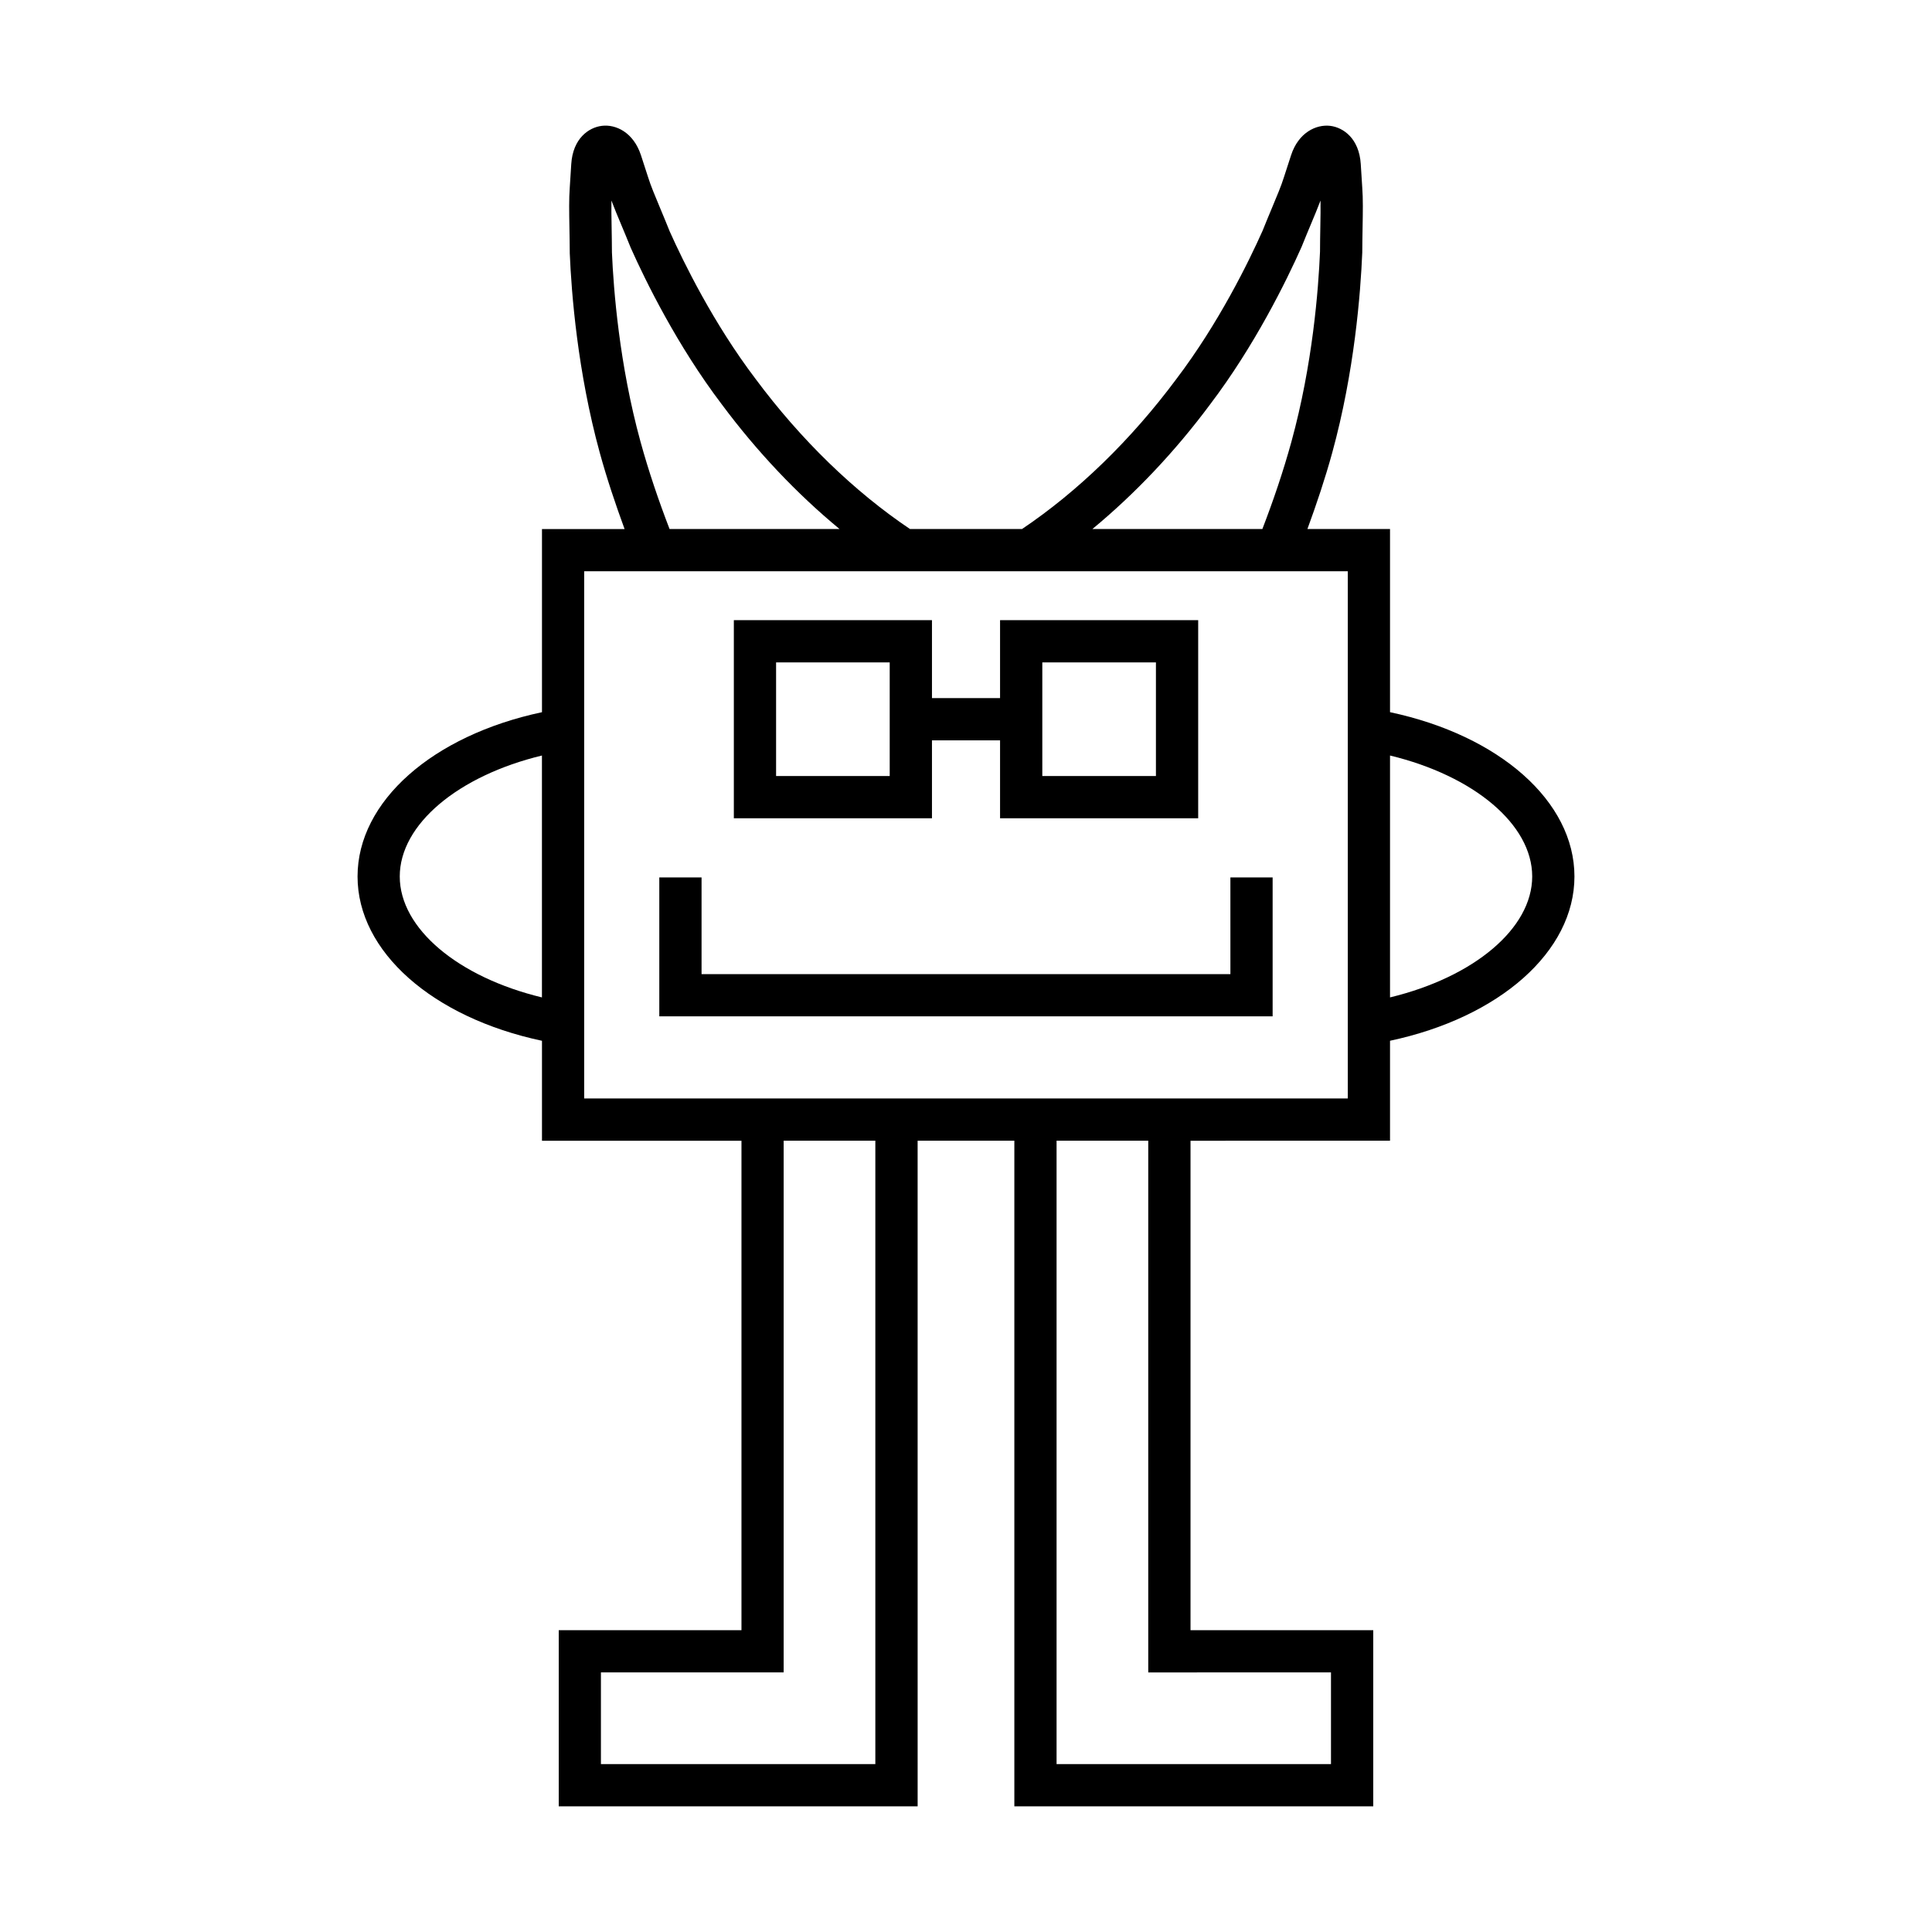
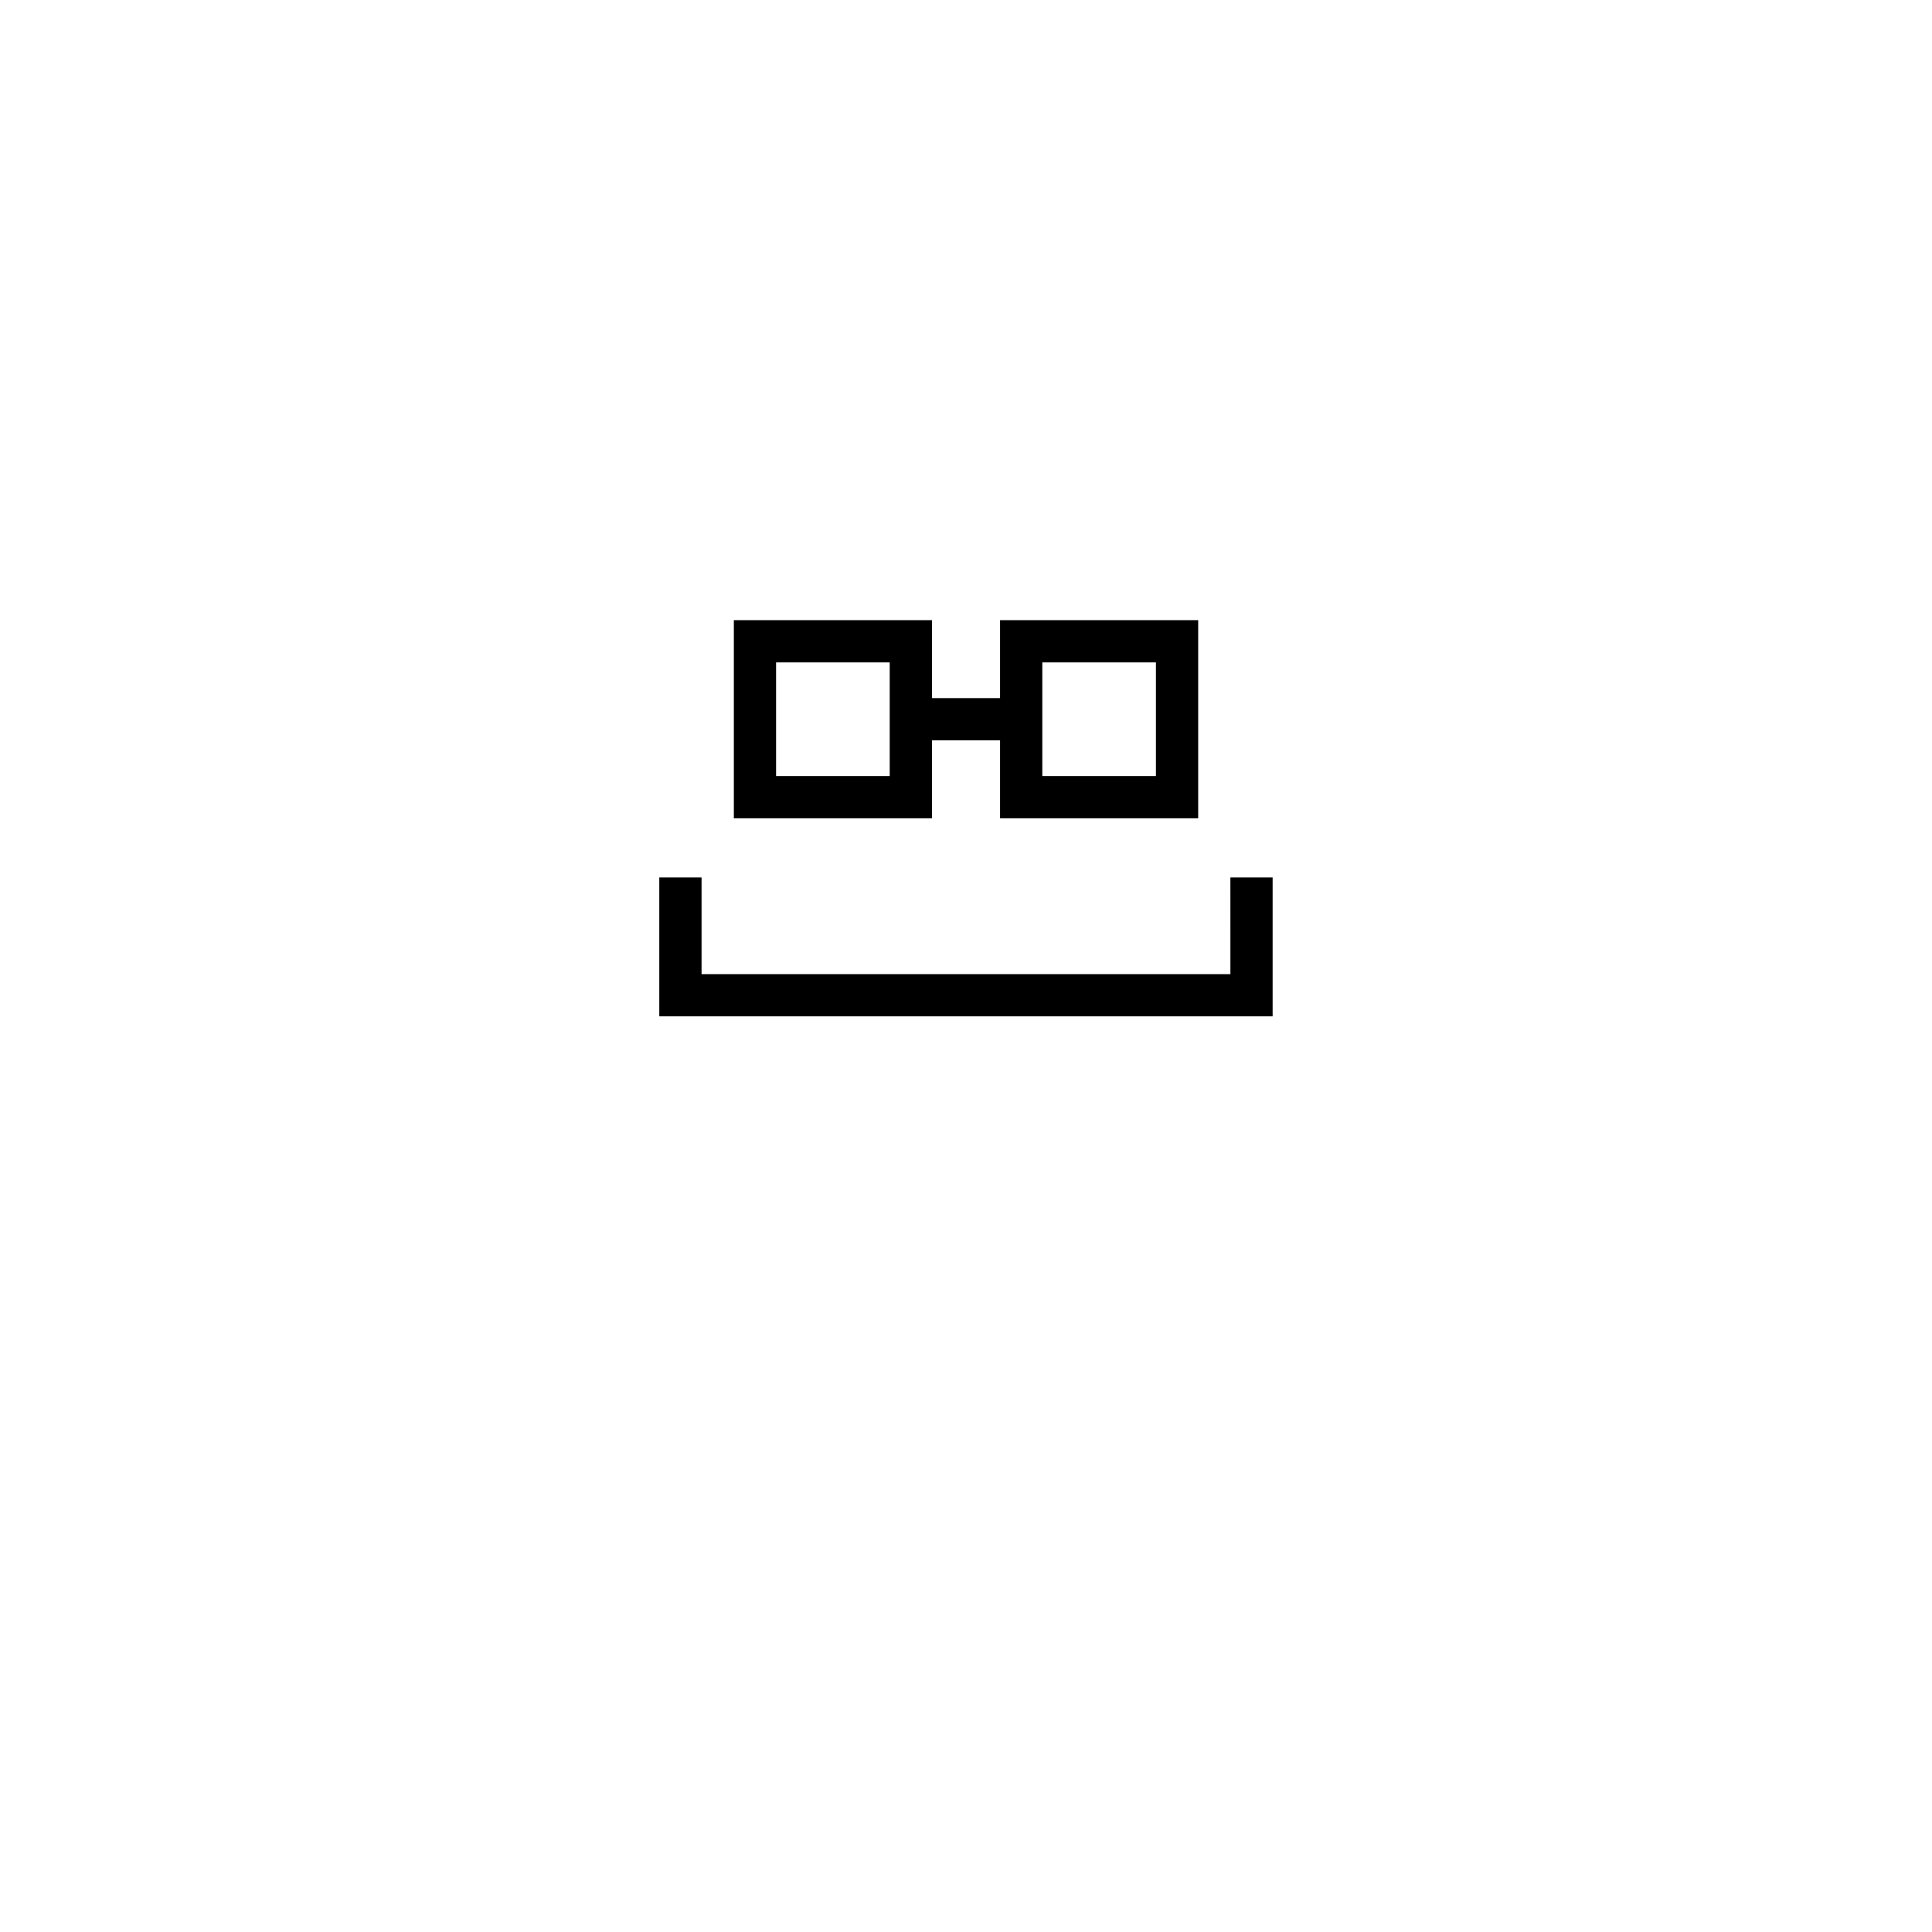
<svg xmlns="http://www.w3.org/2000/svg" fill="#000000" width="800px" height="800px" version="1.1" viewBox="144 144 512 512">
  <g>
-     <path d="m512.37 446.3v-26.488c29-6.16 48.875-23.621 48.875-43.539 0-19.914-19.875-37.375-48.875-43.539v-48.535h-21.891c2.43-6.641 4.691-13.367 6.566-20.188 5.91-21.508 7.523-42.359 7.969-53.086 0.008-2.352 0.051-4.555 0.086-6.594 0.074-4.129 0.137-7.695-0.086-10.555l-0.398-6.312c-0.43-6.766-4.617-9.676-8.07-10.109-3.738-0.453-8.438 1.754-10.402 7.797l-1.906 5.859c-0.648 2.113-1.844 4.965-3.227 8.27-0.789 1.887-1.637 3.91-2.402 5.844-3.727 8.344-11.648 24.539-22.863 39.32-11.969 16.105-26.09 29.793-40.895 39.75h-29.695c-14.805-9.953-28.926-23.645-40.93-39.793-11.18-14.742-19.102-30.938-22.742-39.07-0.852-2.141-1.699-4.164-2.488-6.051-1.383-3.305-2.578-6.16-3.254-8.359l-1.875-5.769c-1.965-6.043-6.644-8.285-10.406-7.797-3.453 0.434-7.641 3.344-8.07 10.113l-0.395 6.231c-0.227 2.941-0.164 6.508-0.09 10.637 0.035 2.043 0.078 4.242 0.09 6.809 0.438 10.512 2.055 31.363 7.961 52.871 1.875 6.816 4.137 13.547 6.566 20.188h-21.891v48.535c-29 6.164-48.875 23.621-48.875 43.539s19.875 37.379 48.875 43.539v26.488h52.867v129.71h-48.426v46.688h95.113l-0.004-176.4h25.633v176.4h95.113v-46.688h-48.426v-129.71zm0-102.08c22.172 5.356 37.68 18.238 37.68 32.051 0 13.816-15.508 26.699-37.68 32.051zm-224.75 64.105c-22.172-5.352-37.68-18.234-37.68-32.051s15.508-26.699 37.68-32.051zm177.07-157.15c11.855-15.633 20.207-32.699 24.219-41.688 0.832-2.082 1.652-4.047 2.418-5.879 0.996-2.375 1.898-4.535 2.625-6.465 0.035 2.008-0.004 4.379-0.051 6.992-0.039 2.09-0.078 4.348-0.082 6.543-0.418 10.035-1.961 29.93-7.574 50.367-2.156 7.84-4.789 15.586-7.703 23.152h-45.047c11.258-9.297 21.871-20.48 31.195-33.023zm-158.52-40.285c-0.008-2.41-0.051-4.668-0.086-6.758-0.047-2.602-0.086-4.965-0.051-6.992 0.73 1.949 1.629 4.102 2.621 6.465 0.766 1.832 1.59 3.797 2.508 6.086 3.922 8.781 12.277 25.848 24.098 41.438 9.348 12.574 19.969 23.77 31.227 33.066h-45.047c-2.914-7.57-5.547-15.316-7.703-23.152-5.613-20.434-7.152-40.328-7.566-50.152zm69.805 400.61h-72.723v-24.297h48.426v-140.91h24.297zm120.75-24.297v24.297h-72.723v-165.2h24.297v140.91zm-197.91-152.1v-139.71h202.36v139.71z" />
    <path d="m470.07 402.15h-140.15v-25.621h-11.199v36.816h162.54v-36.816h-11.195z" />
    <path d="m390.98 340.2h18.047v20.652h52.504v-52.504h-52.504v20.656h-18.047v-20.656h-52.504v52.504h52.504zm29.242-20.656h30.113v30.113h-30.113zm-40.438 30.113h-30.113v-30.113h30.113z" />
  </g>
</svg>